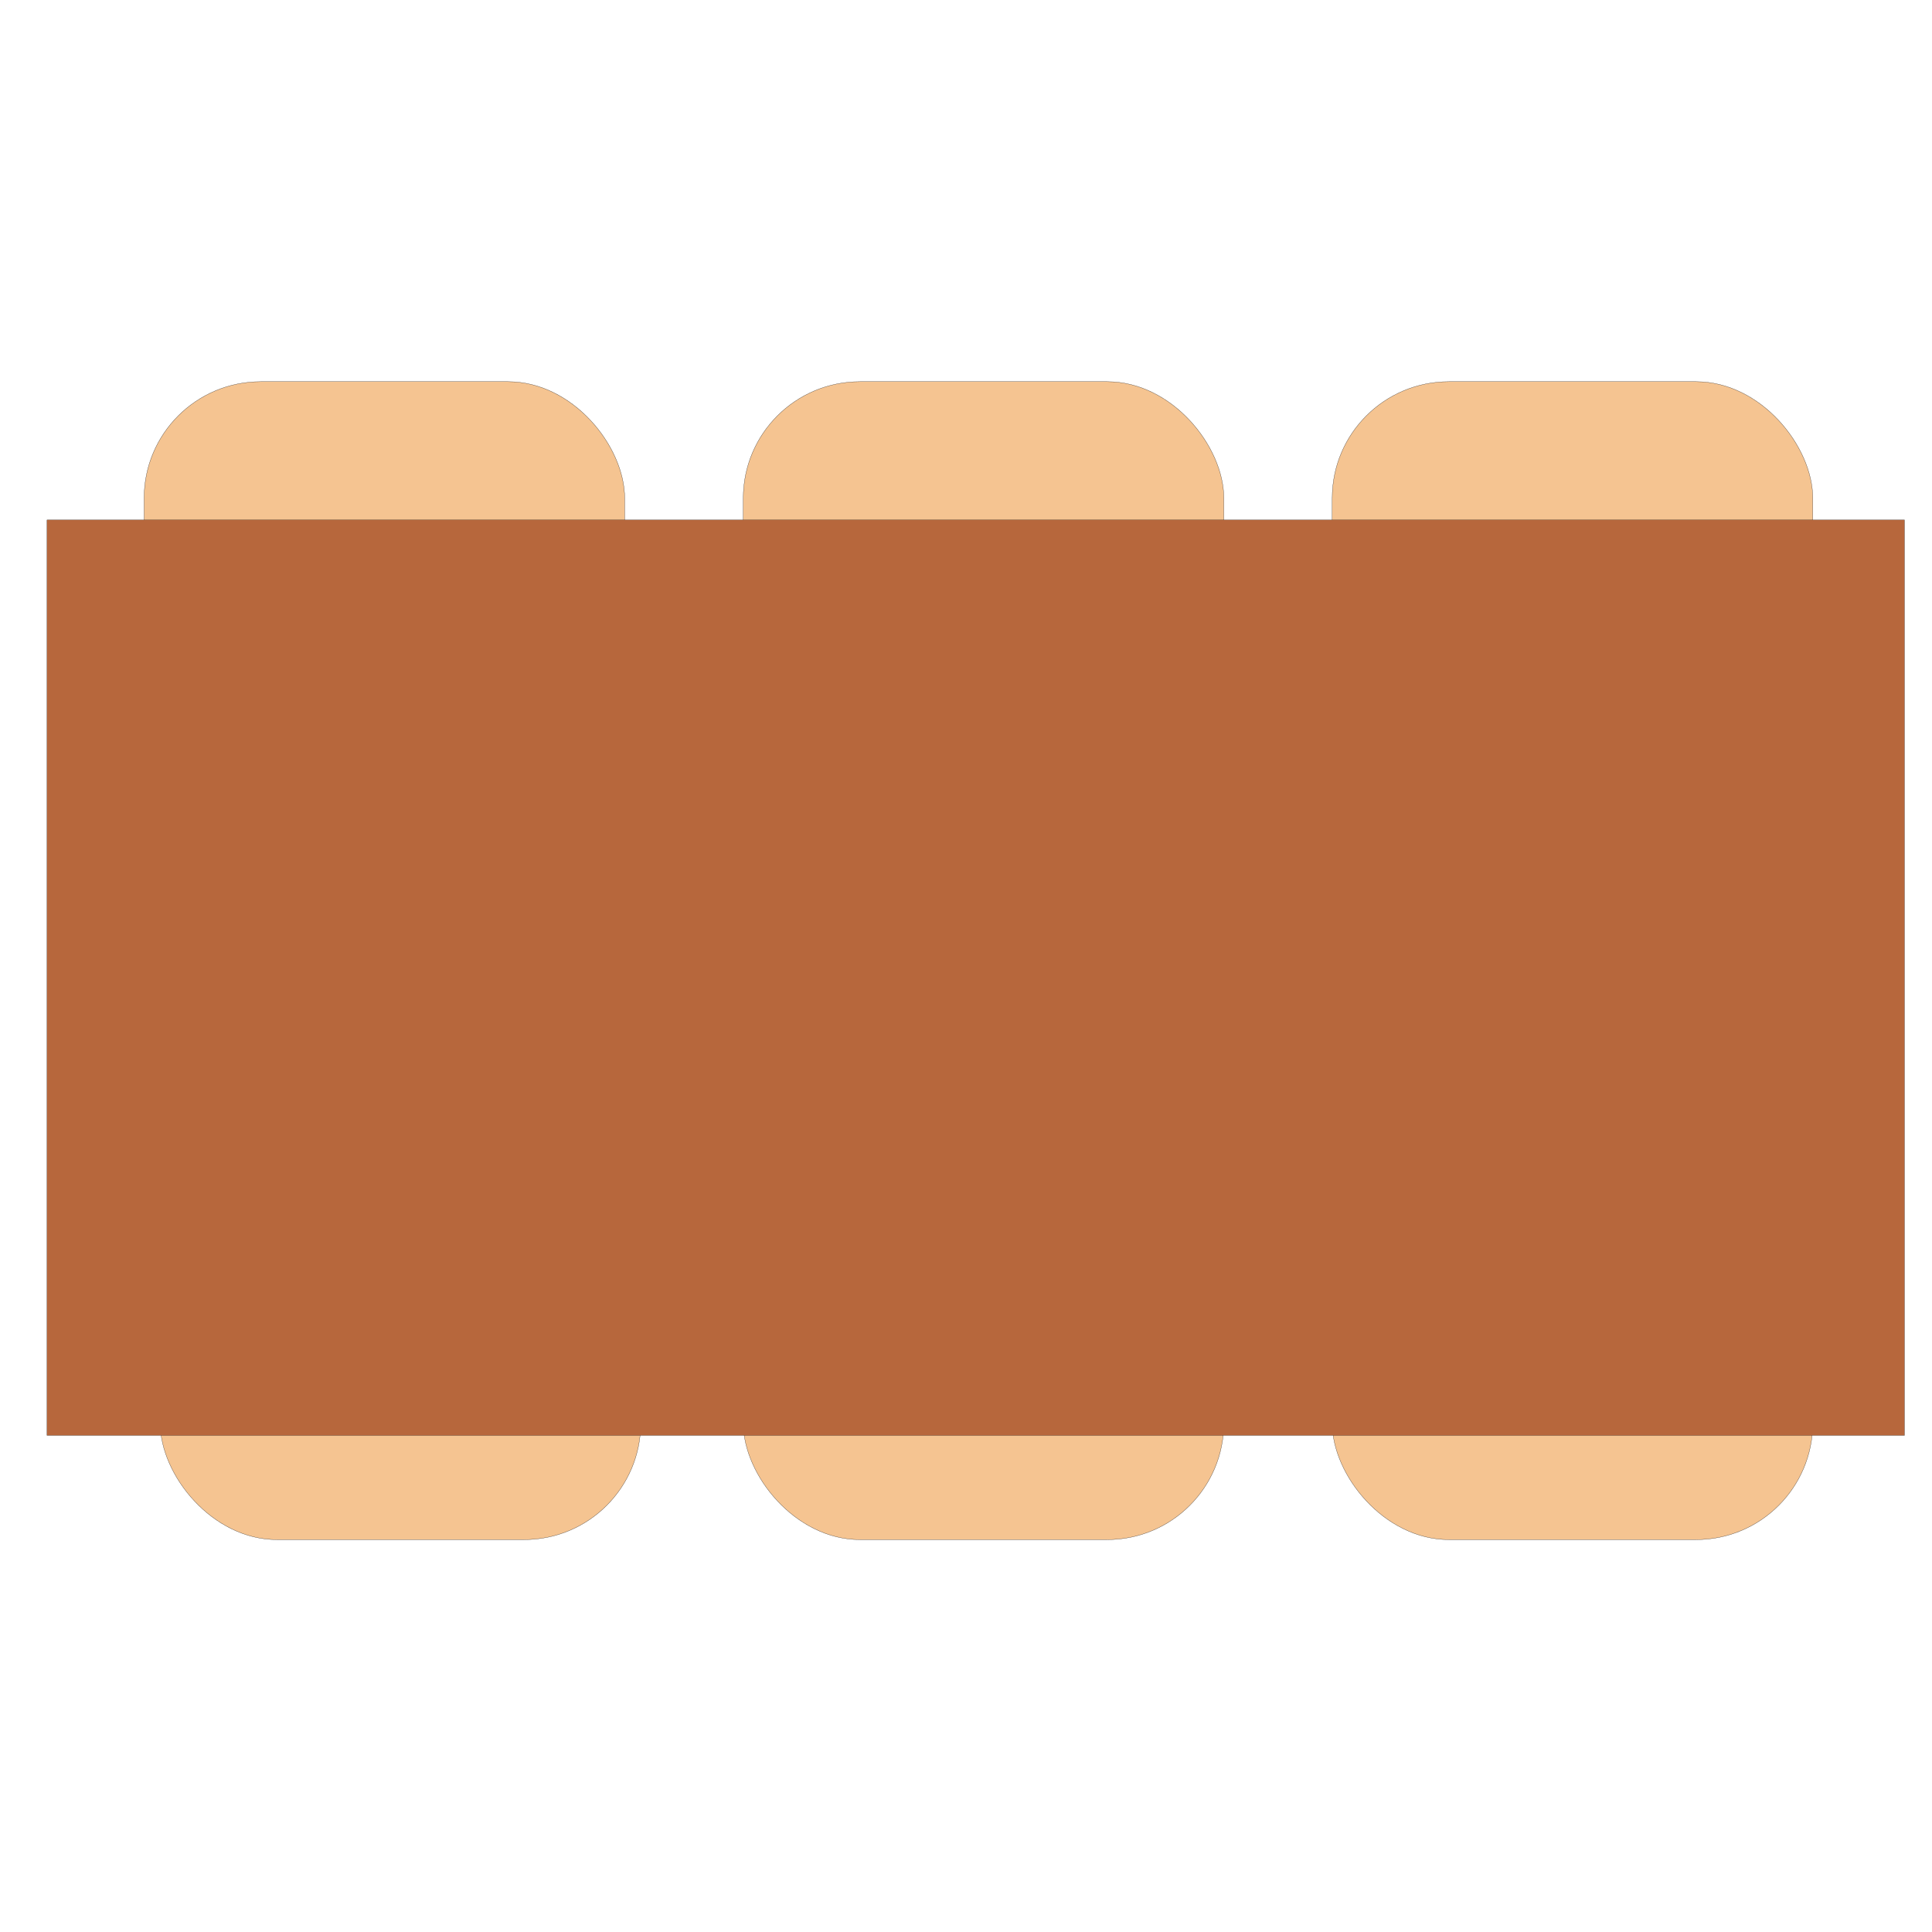
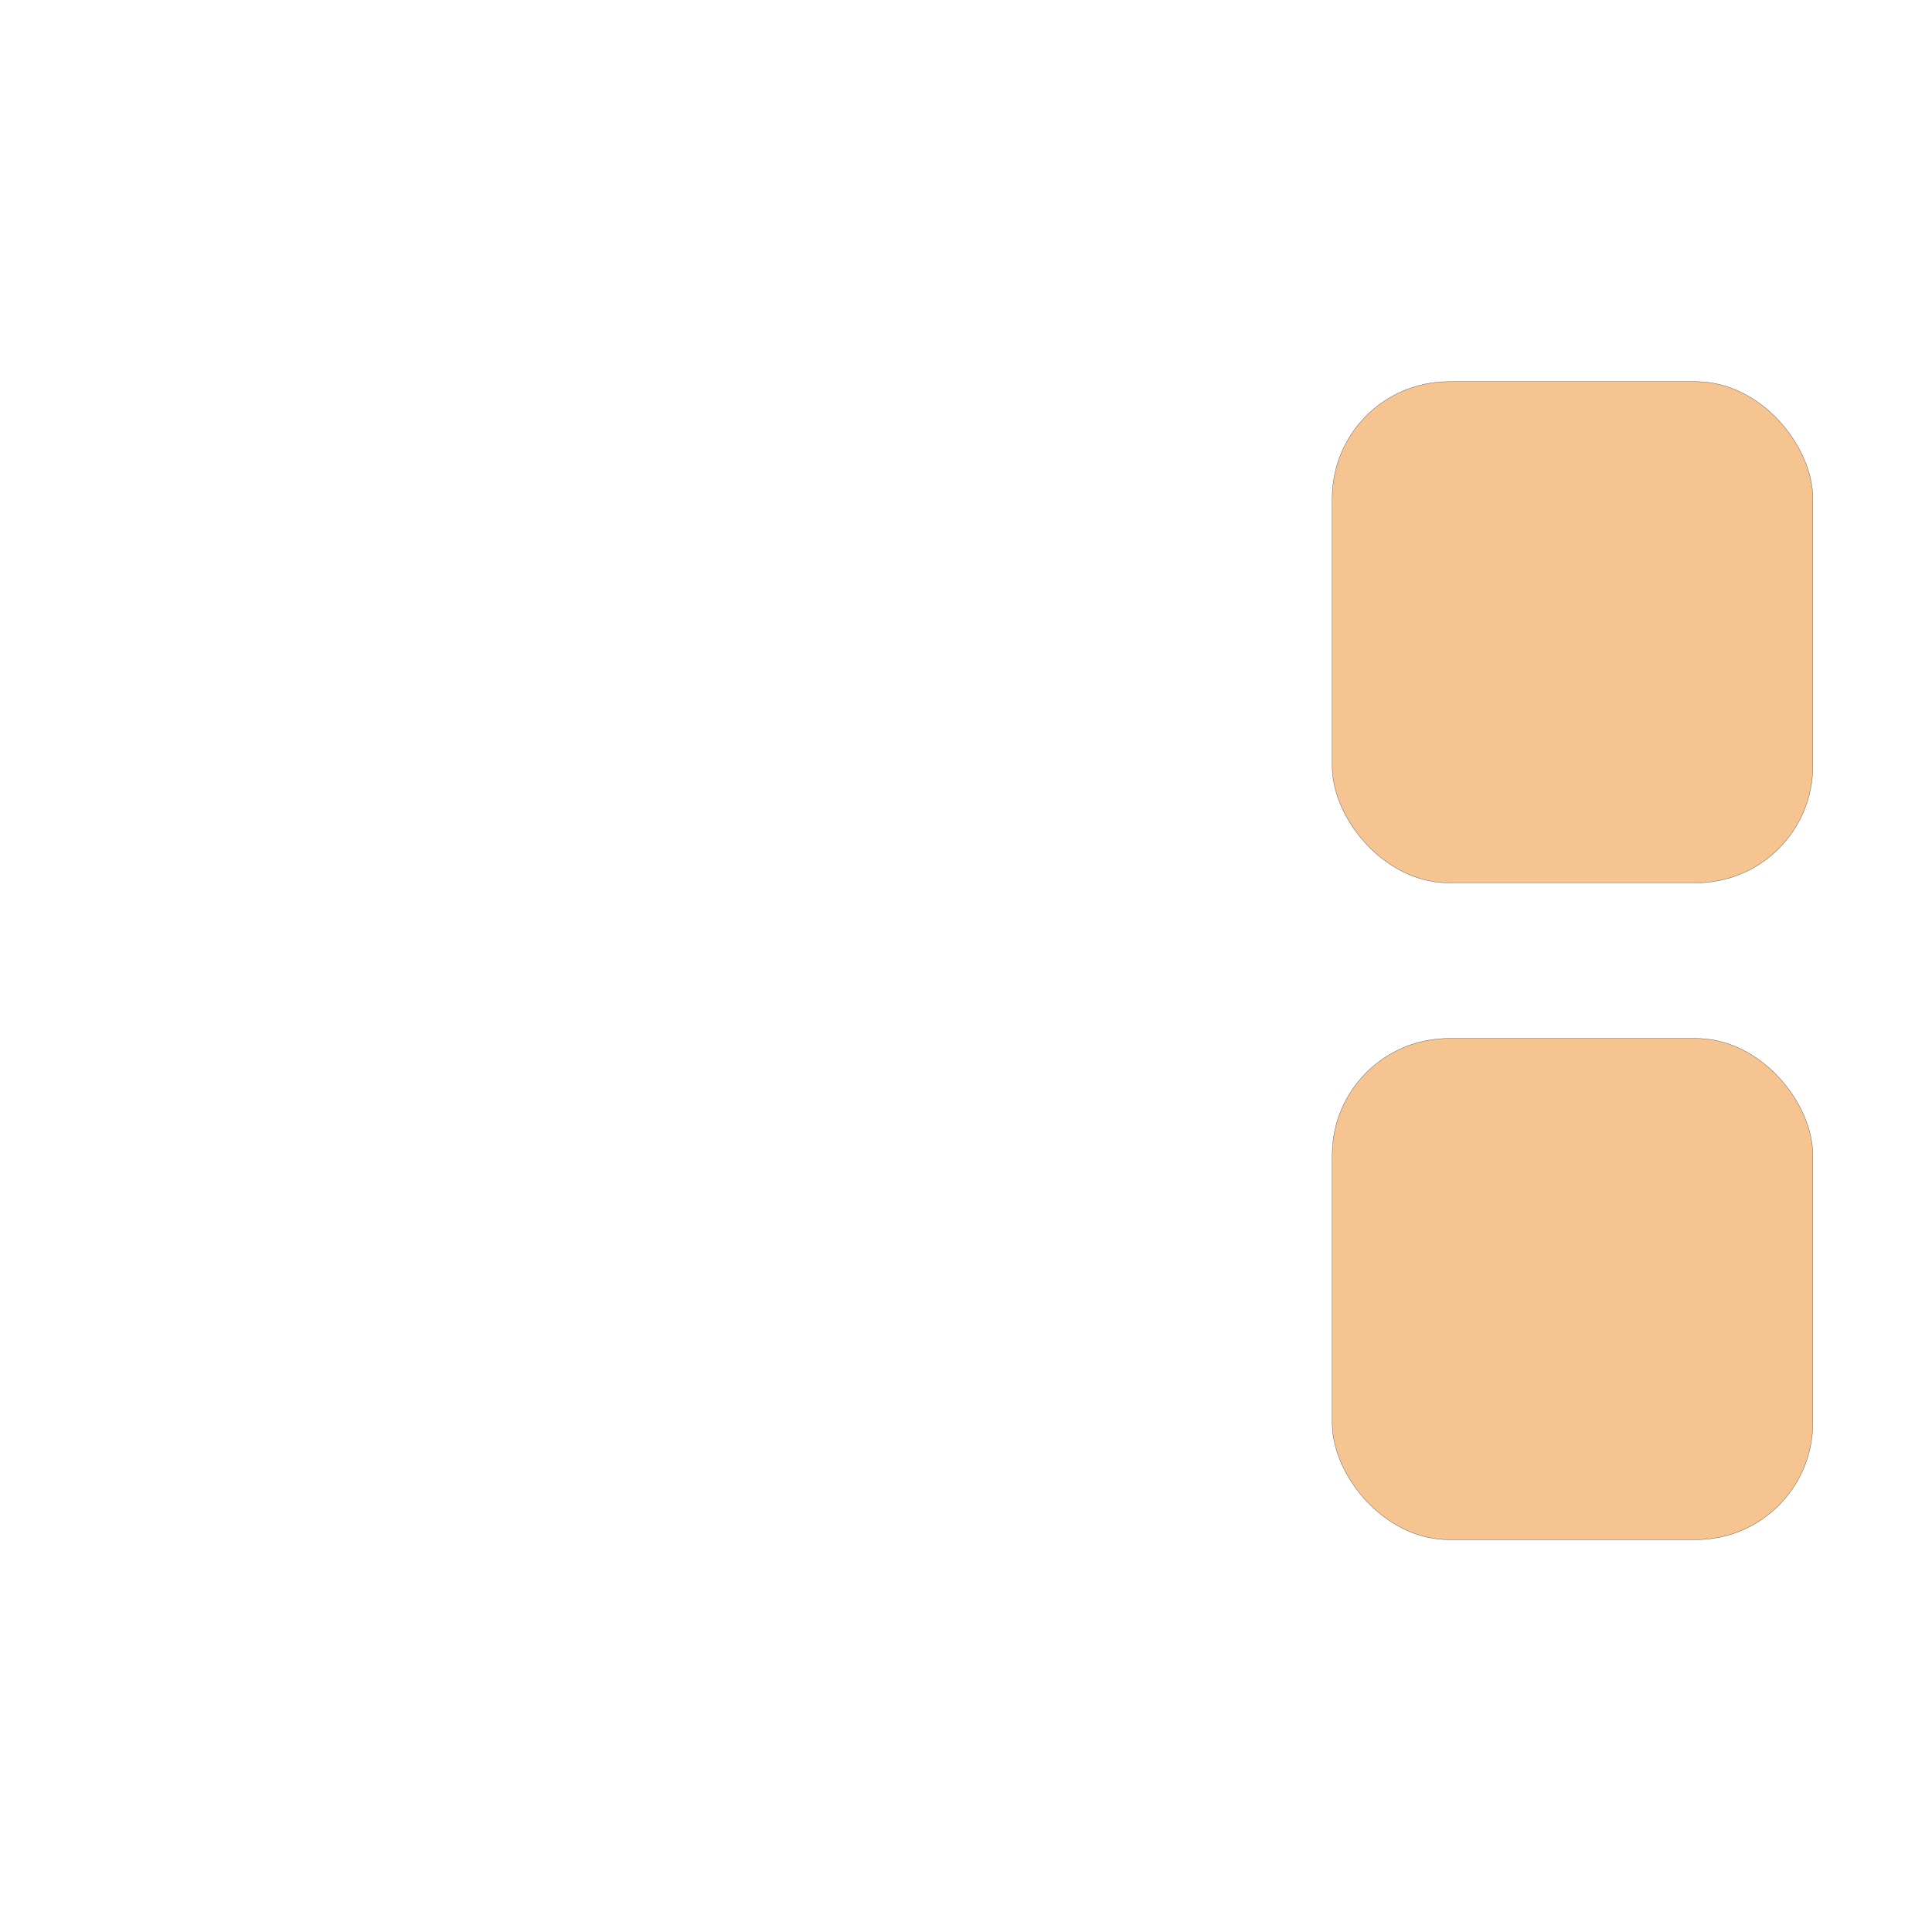
<svg xmlns="http://www.w3.org/2000/svg" xml:space="preserve" width="24in" height="24in" style="shape-rendering:geometricPrecision; text-rendering:geometricPrecision; image-rendering:optimizeQuality; fill-rule:evenodd; clip-rule:evenodd" viewBox="0 0 24 24">
  <defs>
    <style type="text/css">
   
    .str0 {stroke:#1F1A17;stroke-width:0.003}
    .fil1 {fill:#B7673C}
    .fil0 {fill:#F5C491}
   
  </style>
  </defs>
  <g id="Layer_x0020_1">
-     <rect class="fil0 str0" x="1.79" y="4.741" width="5.97" height="6.226" rx="1.448" ry="1.448" />
    <rect class="fil0 str0" x="16.549" y="4.741" width="5.97" height="6.226" rx="1.448" ry="1.448" />
-     <rect class="fil0 str0" x="1.99" y="12.9" width="5.97" height="6.226" rx="1.448" ry="1.448" />
    <rect class="fil0 str0" x="16.549" y="12.9" width="5.97" height="6.226" rx="1.448" ry="1.448" />
-     <rect class="fil0 str0" x="9.233" y="4.741" width="5.97" height="6.226" rx="1.448" ry="1.448" />
-     <rect class="fil0 str0" x="9.233" y="12.9" width="5.97" height="6.226" rx="1.448" ry="1.448" />
-     <rect class="fil1 str0" x="0.584" y="6.459" width="23.074" height="11.372" />
  </g>
</svg>